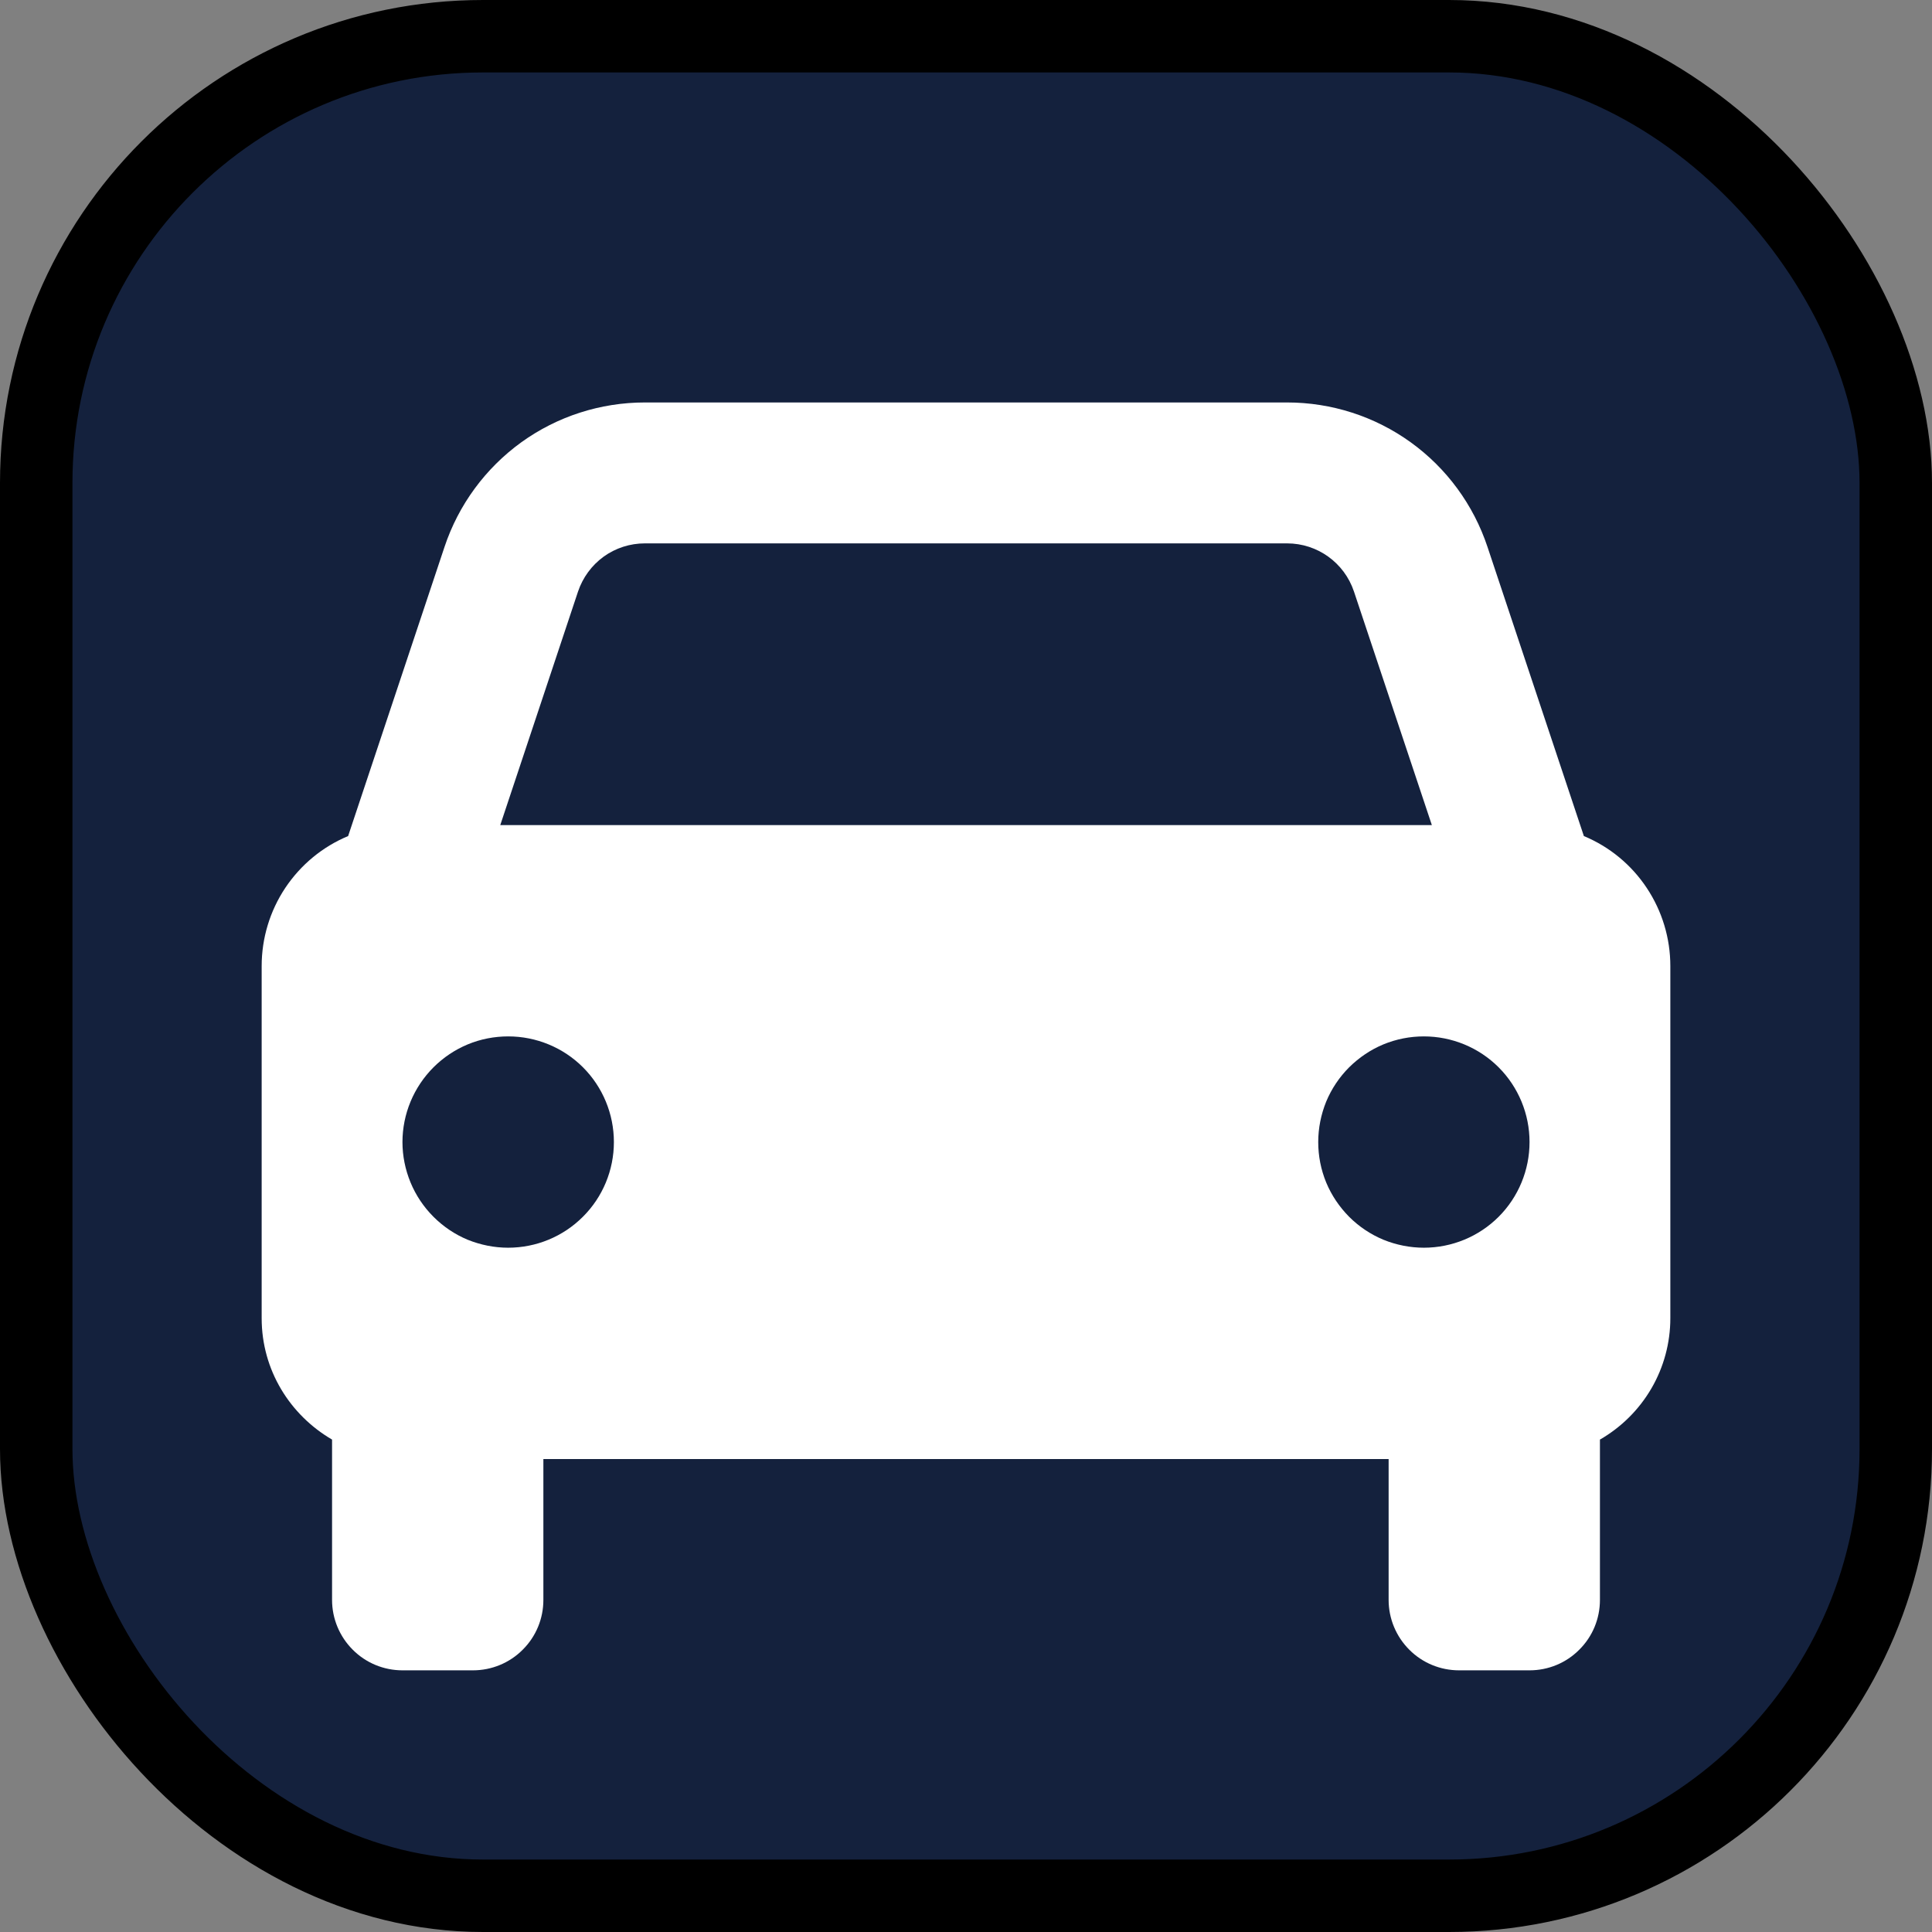
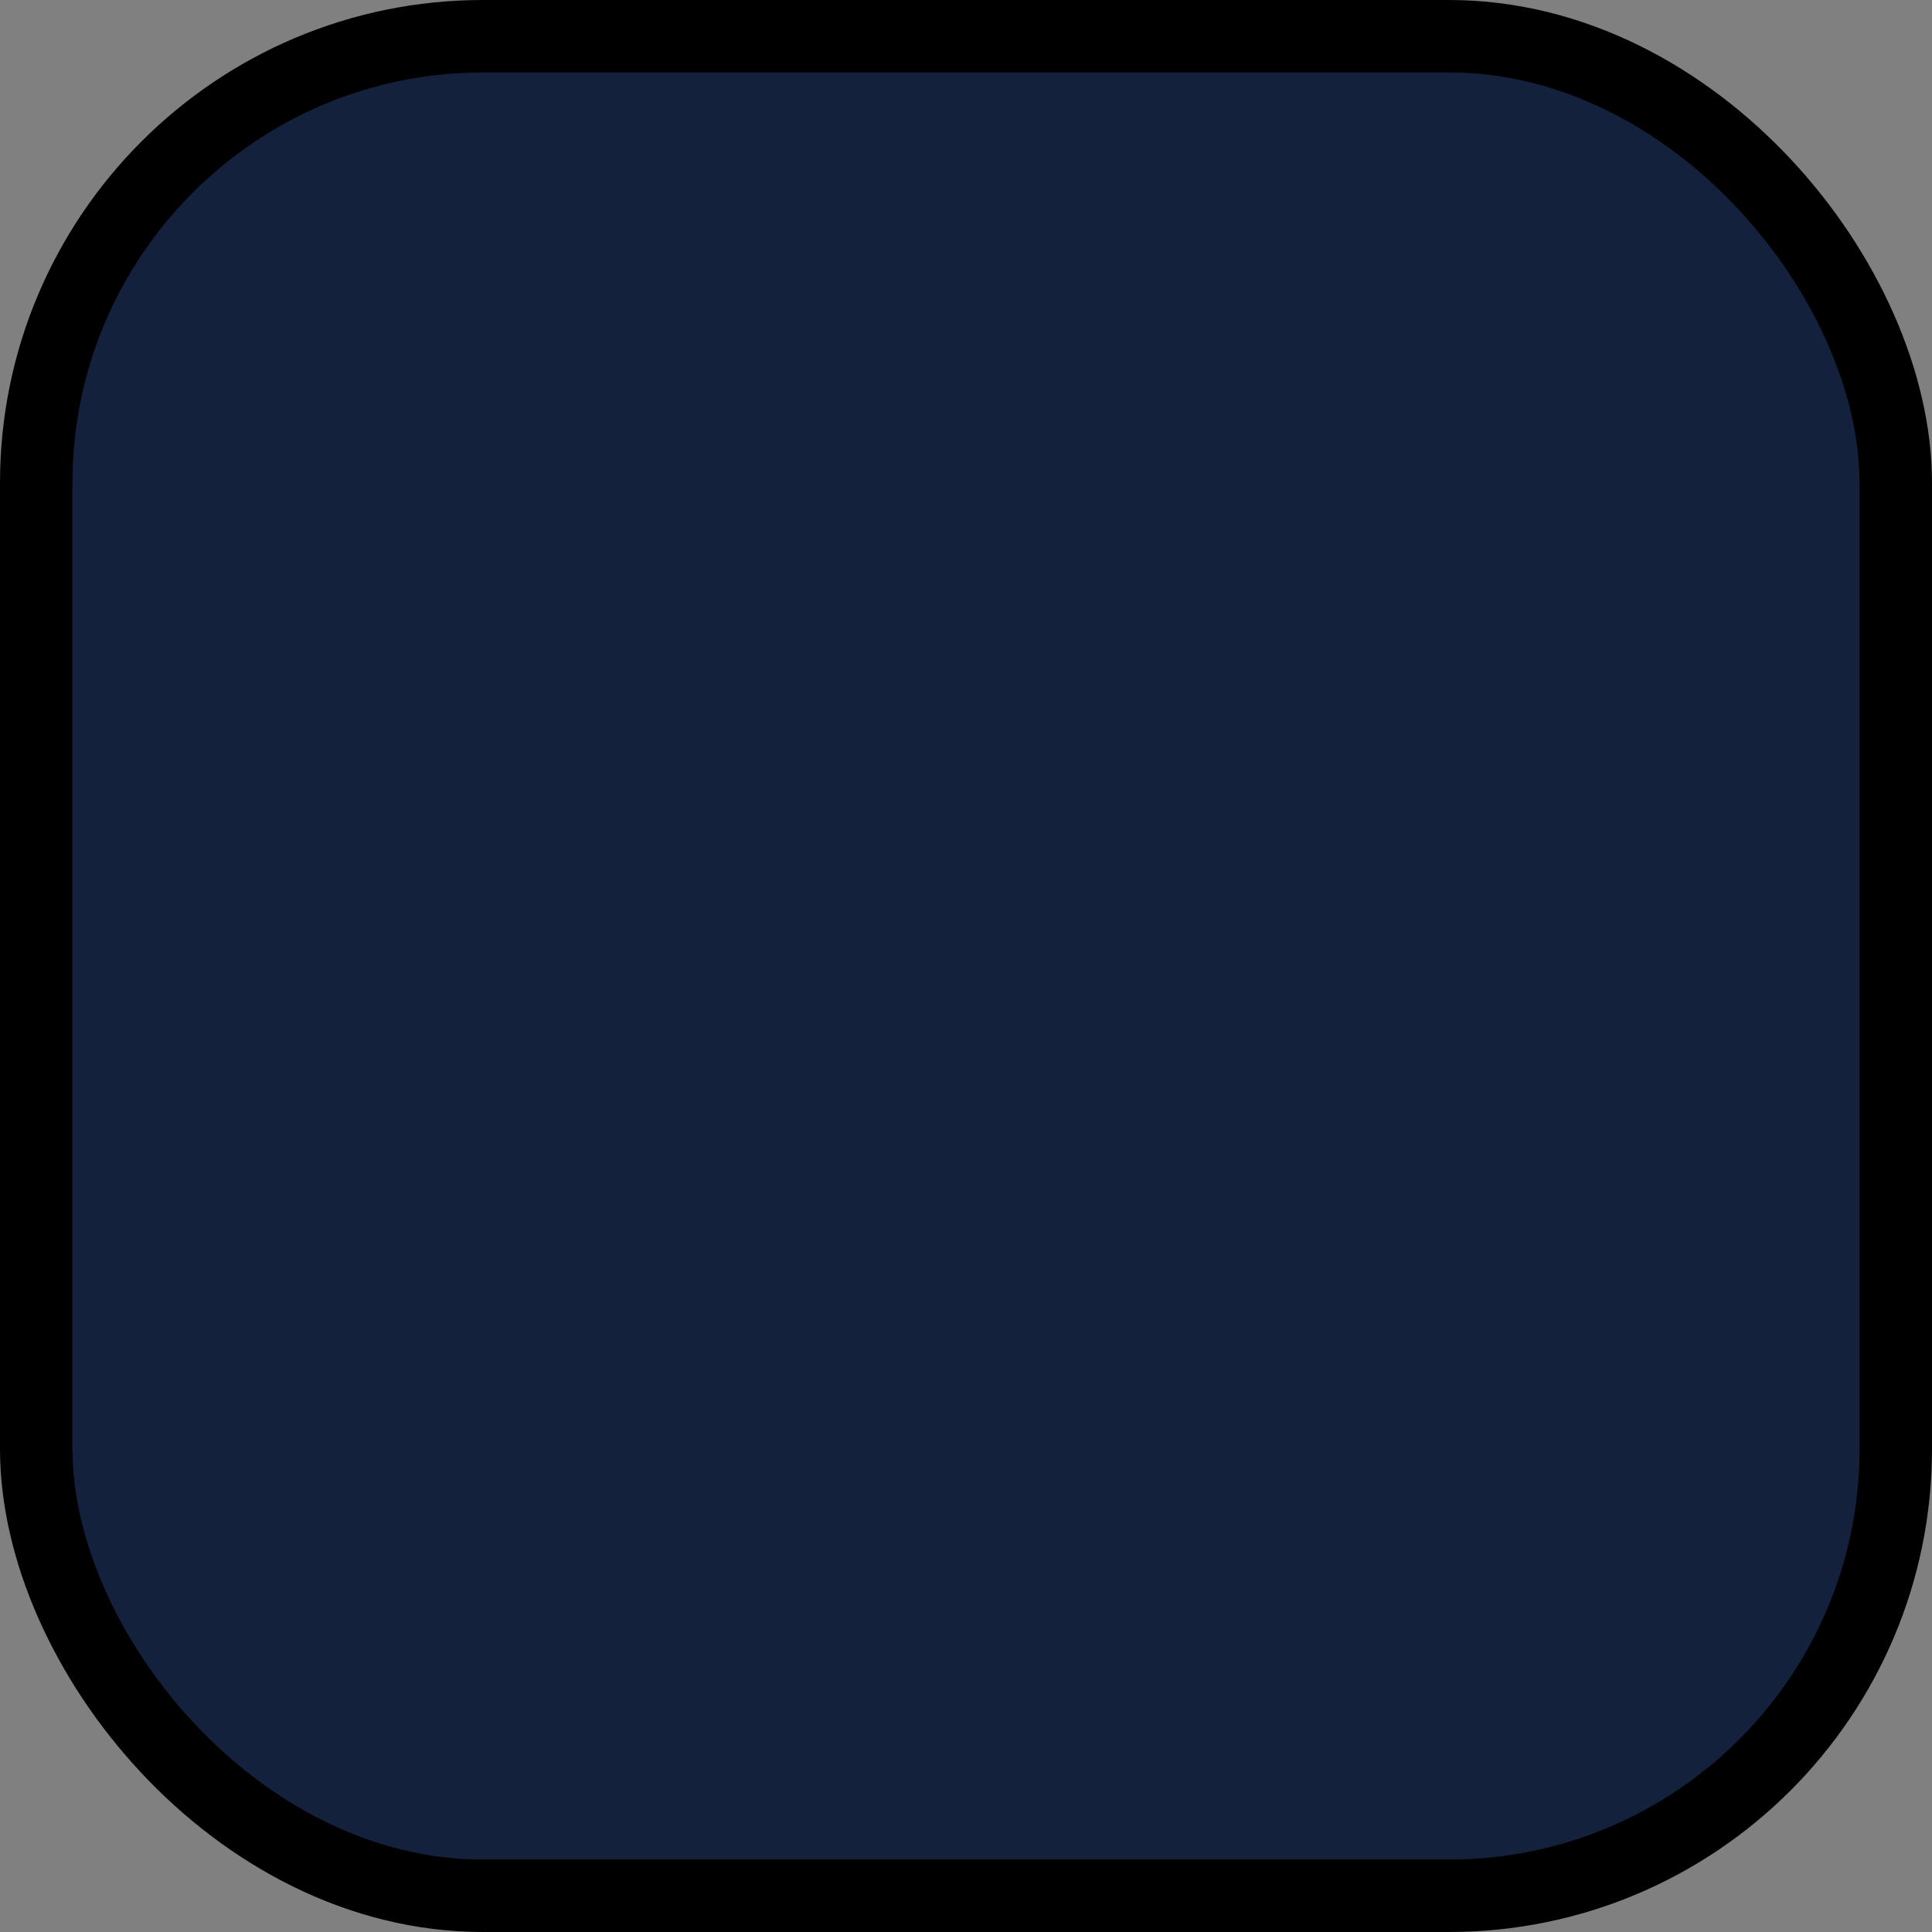
<svg xmlns="http://www.w3.org/2000/svg" width="16" height="16" viewBox="0 0 16 16" fill="none">
  <rect x="0" y="0" width="16" height="16" fill="#808080" stroke="none" />
  <rect x="0.3" y="0.3" width="15.4" height="15.4" rx="3.7" fill="#14213D" stroke="black" stroke-width="0.6" />
-   <path d="M13.117 6.924L12.319 4.53C12.203 4.181 11.981 3.878 11.683 3.663C11.385 3.448 11.027 3.333 10.659 3.333H5.341C4.973 3.333 4.615 3.448 4.317 3.663C4.02 3.878 3.797 4.181 3.681 4.53L2.883 6.924C2.671 7.012 2.49 7.162 2.362 7.354C2.235 7.545 2.167 7.77 2.167 8V10.917C2.167 11.347 2.402 11.719 2.75 11.922V13.25C2.75 13.405 2.812 13.553 2.921 13.662C3.03 13.772 3.179 13.833 3.333 13.833H3.917C4.071 13.833 4.22 13.772 4.329 13.662C4.439 13.553 4.5 13.405 4.5 13.25V12.083H11.5V13.25C11.5 13.405 11.562 13.553 11.671 13.662C11.78 13.772 11.929 13.833 12.083 13.833H12.667C12.822 13.833 12.97 13.772 13.079 13.662C13.189 13.553 13.25 13.405 13.25 13.25V11.922C13.427 11.82 13.574 11.674 13.677 11.497C13.779 11.321 13.833 11.121 13.833 10.917V8C13.833 7.77 13.765 7.545 13.638 7.354C13.511 7.162 13.329 7.012 13.117 6.924ZM5.341 4.5H10.659C10.91 4.5 11.133 4.66 11.213 4.899L11.858 6.833H4.143L4.787 4.899C4.826 4.783 4.9 4.682 4.999 4.61C5.099 4.538 5.218 4.5 5.341 4.5ZM4.208 10.333C4.093 10.333 3.98 10.31 3.873 10.267C3.767 10.223 3.671 10.158 3.59 10.077C3.508 9.995 3.444 9.899 3.4 9.793C3.356 9.686 3.333 9.573 3.333 9.458C3.333 9.343 3.356 9.229 3.4 9.123C3.444 9.017 3.509 8.92 3.59 8.839C3.671 8.758 3.768 8.693 3.874 8.649C3.98 8.605 4.094 8.583 4.209 8.583C4.441 8.583 4.664 8.675 4.828 8.839C4.992 9.003 5.084 9.226 5.084 9.458C5.084 9.69 4.992 9.913 4.827 10.077C4.663 10.241 4.441 10.333 4.208 10.333ZM11.792 10.333C11.677 10.333 11.563 10.31 11.457 10.267C11.351 10.223 11.254 10.158 11.173 10.077C11.092 9.995 11.027 9.899 10.983 9.793C10.939 9.686 10.917 9.573 10.917 9.458C10.917 9.343 10.94 9.229 10.983 9.123C11.027 9.017 11.092 8.92 11.173 8.839C11.255 8.758 11.351 8.693 11.457 8.649C11.564 8.605 11.677 8.583 11.792 8.583C12.024 8.583 12.247 8.675 12.411 8.839C12.575 9.003 12.667 9.226 12.667 9.458C12.667 9.69 12.575 9.913 12.411 10.077C12.247 10.241 12.024 10.333 11.792 10.333Z" fill="white" />
</svg>